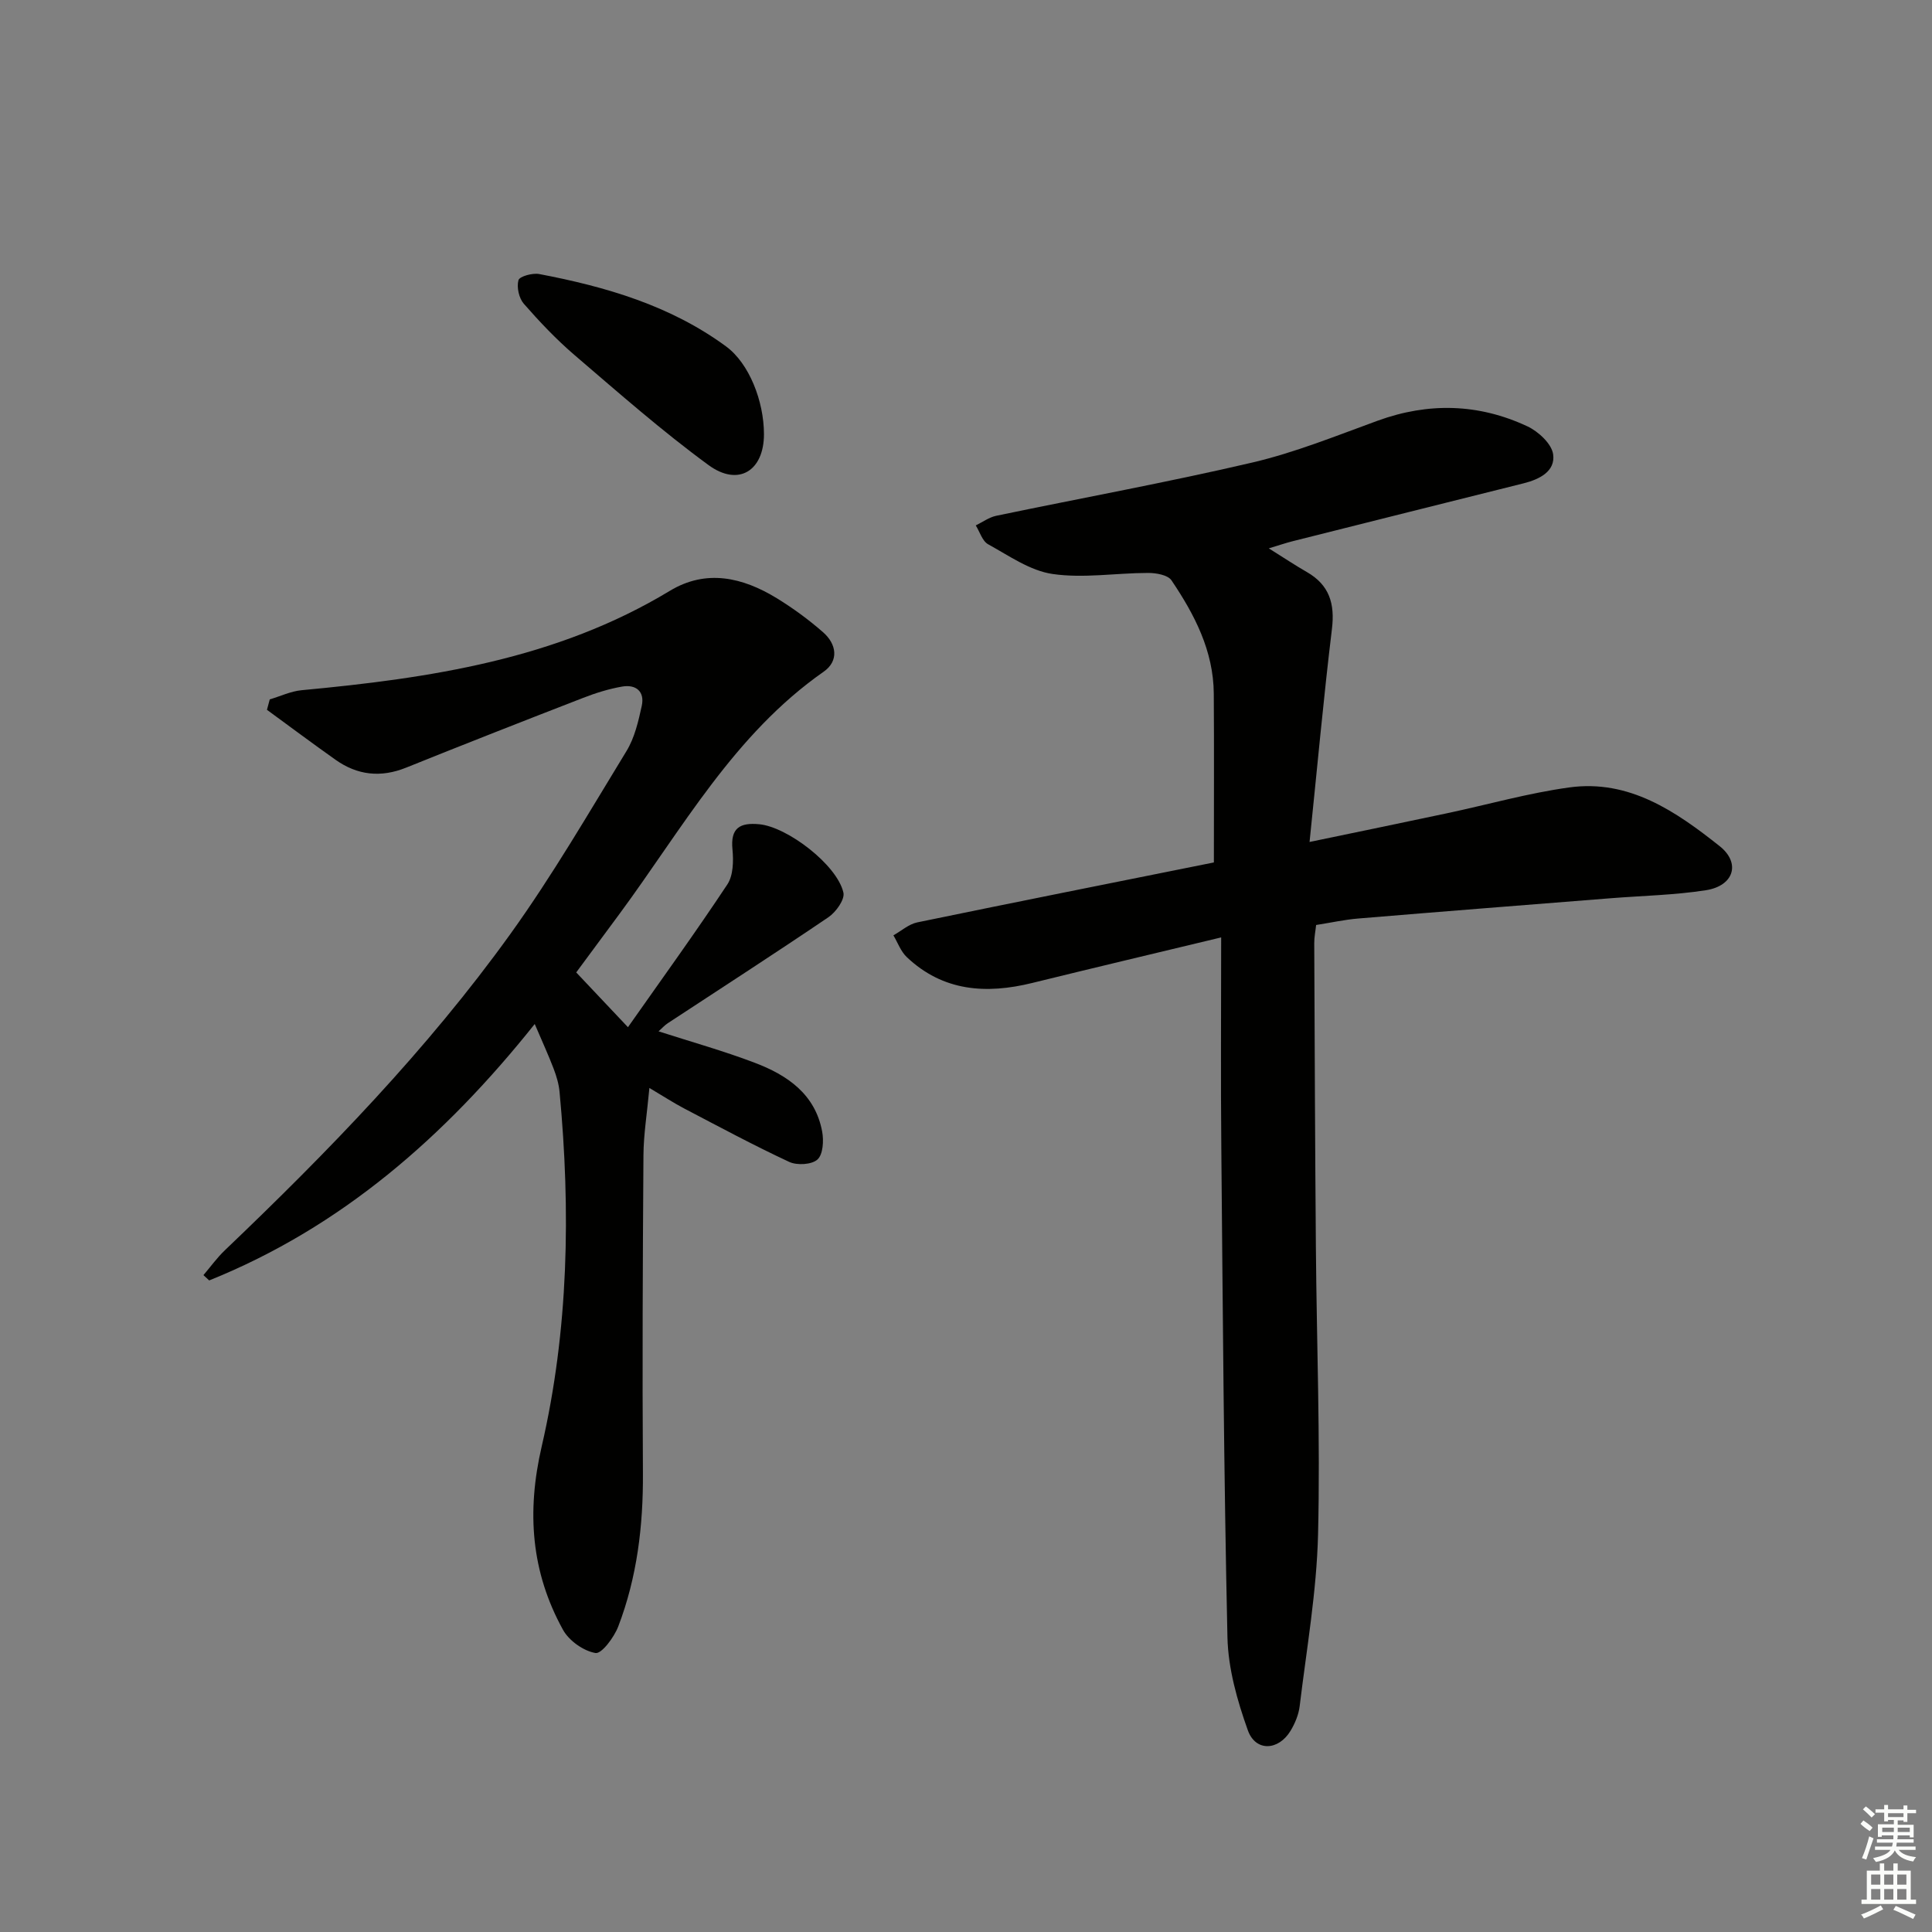
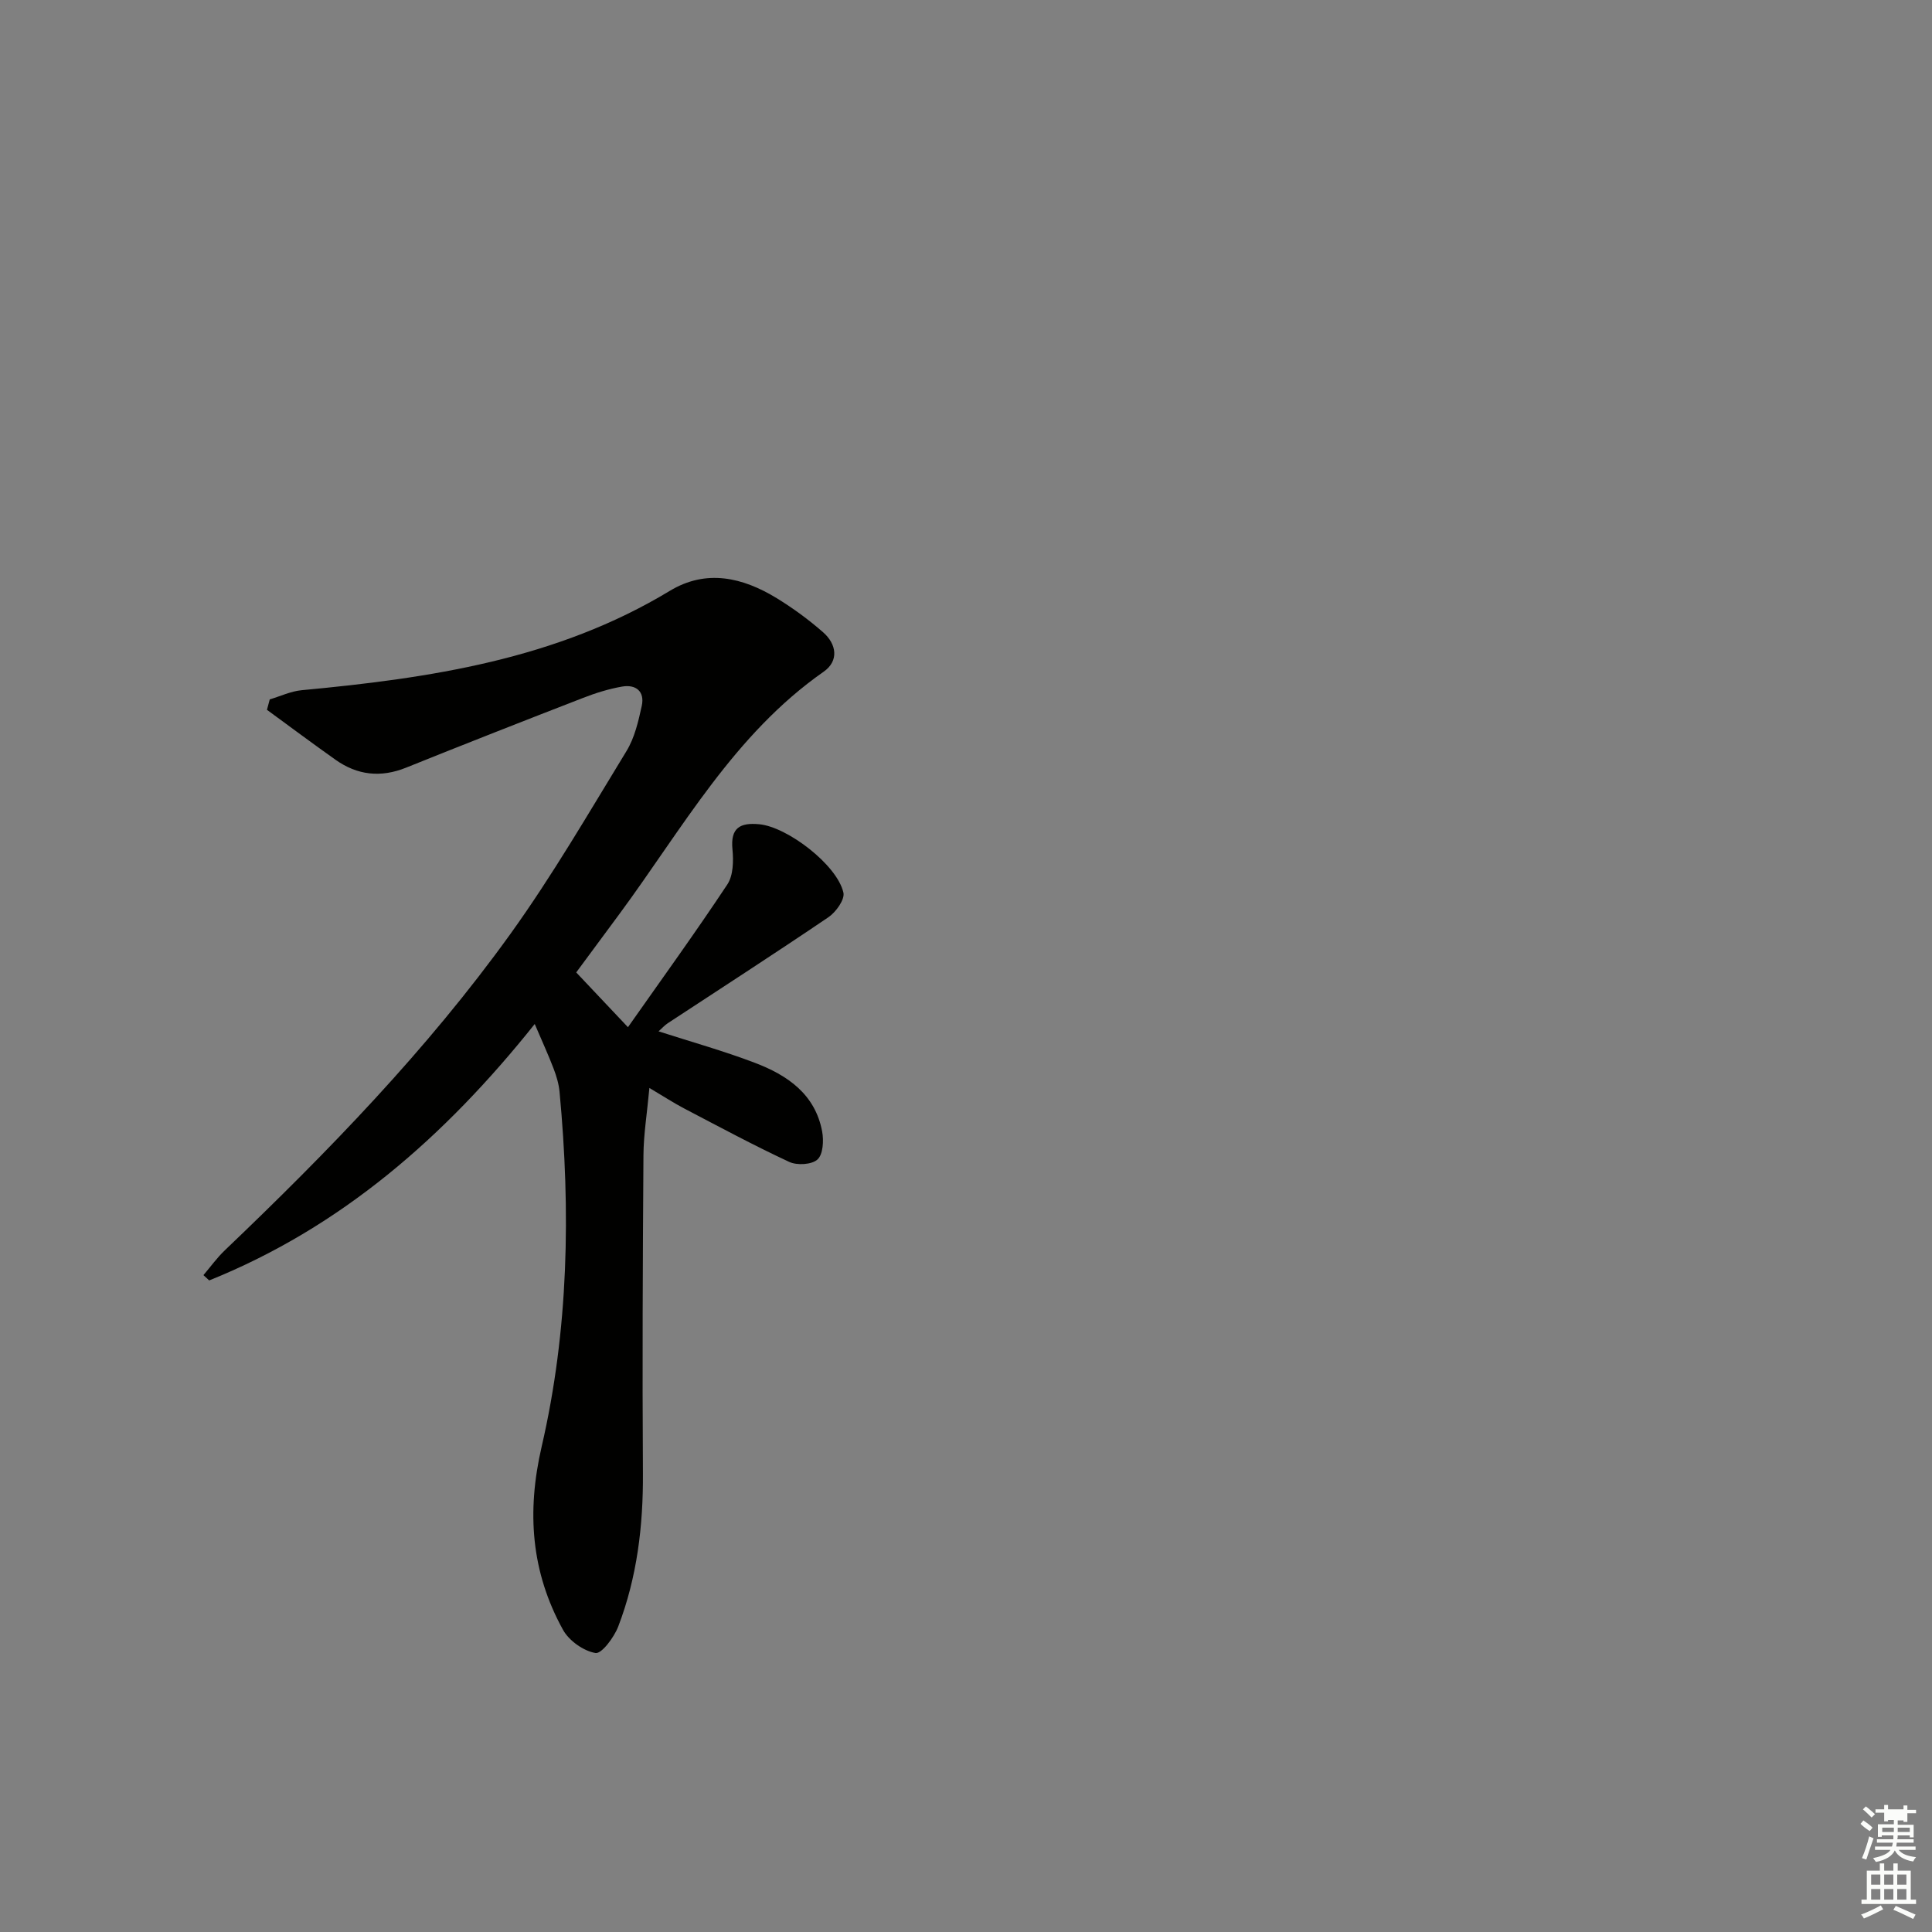
<svg xmlns="http://www.w3.org/2000/svg" enable-background="new 0 0 400 400" viewBox="0 0 400 400">
  <rect x="0" y="0" width="400" height="400" fill="#808080" stroke="none" />
  <g fill="#010100">
-     <path d="m252.83 194.08c-14.06 3.38-26.6 6.35-39.11 9.43-9.55 2.35-18.48 1.76-25.99-5.36-1.23-1.17-1.86-2.98-2.76-4.5 1.64-.92 3.19-2.32 4.94-2.68 20.47-4.23 40.97-8.3 61.41-12.41 0-11.77.06-23.36-.02-34.95-.06-8.85-3.98-16.38-8.76-23.46-.76-1.12-3.21-1.54-4.88-1.53-6.59.01-13.3 1.15-19.72.22-4.66-.67-9.04-3.78-13.35-6.15-1.21-.66-1.73-2.57-2.57-3.91 1.41-.68 2.75-1.68 4.23-1.99 17.68-3.69 35.46-6.92 53.04-11.03 8.83-2.07 17.36-5.53 25.92-8.65 10.55-3.84 20.92-3.56 31 1.15 2.28 1.06 5.04 3.61 5.35 5.79.5 3.54-2.84 5.2-6.13 6.02-15.93 3.98-31.86 7.97-47.79 11.98-1.36.34-2.68.8-4.95 1.48 3.15 1.97 5.47 3.52 7.89 4.91 4.66 2.68 5.82 6.56 5.18 11.8-1.73 14.28-3.03 28.61-4.63 44.08 10.52-2.19 19.51-4.04 28.49-5.95 8.43-1.79 16.77-4.17 25.28-5.34 12.4-1.71 22.08 4.97 31.13 12.15 4.43 3.52 2.94 8.23-2.83 9.13-6.54 1.02-13.22 1.14-19.84 1.67-17.39 1.38-34.78 2.74-52.17 4.19-2.8.23-5.56.85-8.7 1.34-.13 1.24-.4 2.51-.39 3.77.09 20.99.17 41.98.34 62.97.16 19.8.93 39.61.45 59.4-.29 11.9-2.38 23.76-3.81 35.61-.21 1.75-.97 3.56-1.89 5.09-2.51 4.14-7.25 4.35-8.84-.12-2.2-6.15-4.07-12.77-4.22-19.23-.75-33.79-.96-67.59-1.27-101.38-.14-14.08-.03-28.19-.03-43.54z" />
    <path d="m134.45 225.25c-.49 5.34-1.2 9.61-1.23 13.89-.15 21.95-.25 43.9-.11 65.85.07 10.92-1.21 21.57-5.11 31.76-.86 2.24-3.44 5.7-4.71 5.49-2.48-.42-5.48-2.54-6.73-4.81-6.6-11.96-7.55-24.38-4.41-37.95 5.58-24.13 6.02-48.76 3.7-73.41-.15-1.63-.64-3.28-1.23-4.82-1.06-2.78-2.3-5.48-3.91-9.24-18.64 23.37-40.09 42.1-67.4 53.09-.4-.37-.79-.73-1.19-1.1 1.46-1.71 2.79-3.57 4.41-5.12 21.34-20.38 41.89-41.52 59.14-65.51 8.72-12.13 16.25-25.12 24.05-37.89 1.67-2.74 2.45-6.13 3.15-9.34.65-2.99-1.22-4.49-4.08-3.99-2.75.48-5.48 1.33-8.09 2.35-12.23 4.74-24.44 9.53-36.61 14.43-5.26 2.12-10.1 1.58-14.64-1.64-4.77-3.38-9.46-6.88-14.18-10.33.19-.72.39-1.44.58-2.16 2.2-.65 4.36-1.69 6.6-1.9 26.59-2.49 52.75-6.38 76.21-20.56 7.55-4.57 15.08-2.81 22.14 1.5 3.38 2.07 6.63 4.45 9.61 7.06 2.8 2.45 3.33 5.92.12 8.17-18.56 12.97-29.25 32.49-42.24 50.1-2.96 4.01-5.92 8-8.99 12.16 3.38 3.58 6.66 7.05 10.71 11.34 7.05-10.03 14.02-19.66 20.58-29.56 1.23-1.86 1.29-4.85 1.06-7.24-.45-4.51 1.6-5.59 5.54-5.22 5.81.54 16.13 8.41 17.43 14.16.32 1.43-1.55 4.03-3.09 5.08-11 7.46-22.17 14.66-33.28 21.96-.67.44-1.22 1.07-1.9 1.68 6.81 2.19 13.46 4.05 19.9 6.5 6.73 2.55 12.53 6.48 13.97 14.25.35 1.88.19 4.73-.97 5.78-1.18 1.08-4.23 1.25-5.85.5-7.37-3.43-14.55-7.3-21.76-11.07-2.17-1.14-4.24-2.49-7.19-4.24z" />
-     <path d="m158.17 89.88c.01 7.59-5.28 10.95-11.49 6.4-9.63-7.05-18.63-14.98-27.71-22.75-3.78-3.24-7.24-6.89-10.52-10.64-1.01-1.16-1.51-3.43-1.11-4.88.22-.79 2.92-1.54 4.31-1.27 13.79 2.62 27.17 6.53 38.67 14.98 4.79 3.51 7.84 11.34 7.85 18.16z" />
  </g>
-   <path d="m385.2 377.6.6-.7c.6.4 1.3.9 1.9 1.5l-.6.7c-.8-.5-1.4-1-1.9-1.5zm.3 7.1c.6-1.4 1.1-2.9 1.5-4.5.3.1.6.3.9.4-.5 1.4-1 2.9-1.5 4.4zm.2-10.1.6-.6c.7.5 1.3 1.1 1.9 1.6l-.7.7c-.6-.6-1.2-1.2-1.8-1.7zm8.4-.8h.8v.9h1.8v.7h-1.8v1.8h-.8v-.3h-1.2v.9h3.3v2.6h-.8v-.4h-2.5c0 .3 0 .6-.1.8h3.4v.7h-3.5c0 .3-.1.6-.1.8h4v.7h-3.5c.7.9 1.9 1.3 3.6 1.5-.2.2-.4.5-.6.9-1.9-.3-3.2-1.1-3.8-2.3-.5 1.1-1.8 2-3.9 2.4-.2-.3-.4-.5-.6-.8 1.9-.4 3.1-.9 3.6-1.7h-3.2v-.7h3.5c.1-.2.1-.5.2-.8h-3.3v-.7h3.4c0-.2 0-.5 0-.8h-2.4v.3h-.8v-2.6h3.3v-.9h-1.2v.3h-.8v-1.8h-1.8v-.7h1.8v-.9h.8v.9h3.2zm-4.4 5.5h2.4c0-.3 0-.6 0-.9h-2.4zm1.2-3.1h3.2v-.8h-3.2zm4.4 2.2h-2.4v.9h2.5v-.9z" fill="#fbfcfa" />
+   <path d="m385.2 377.6.6-.7c.6.4 1.3.9 1.9 1.5l-.6.7c-.8-.5-1.4-1-1.9-1.5zm.3 7.1c.6-1.4 1.1-2.9 1.5-4.5.3.1.6.3.9.4-.5 1.4-1 2.9-1.5 4.4zm.2-10.1.6-.6c.7.5 1.3 1.1 1.9 1.6l-.7.7c-.6-.6-1.2-1.2-1.8-1.7zm8.4-.8h.8v.9h1.8v.7h-1.8v1.8h-.8v-.3h-1.2v.9h3.3v2.6h-.8v-.4h-2.5c0 .3 0 .6-.1.8h3.4v.7h-3.5c0 .3-.1.6-.1.8h4v.7h-3.5c.7.9 1.9 1.3 3.6 1.5-.2.2-.4.5-.6.9-1.9-.3-3.2-1.1-3.8-2.3-.5 1.1-1.8 2-3.9 2.4-.2-.3-.4-.5-.6-.8 1.9-.4 3.1-.9 3.6-1.7h-3.2v-.7h3.5c.1-.2.1-.5.2-.8h-3.3v-.7h3.4c0-.2 0-.5 0-.8h-2.4v.3h-.8v-2.6h3.3v-.9h-1.2v.3h-.8v-1.8h-1.8v-.7h1.8v-.9h.8v.9h3.2zm-4.4 5.5h2.4c0-.3 0-.6 0-.9h-2.4zm1.2-3.1h3.2h-3.2zm4.4 2.2h-2.4v.9h2.5v-.9z" fill="#fbfcfa" />
  <path d="m389.2 385.8h.9v1.5h1.9v-1.5h.9v1.5h2.7v6h1.1v.9h-11.3v-.9h1.1v-6h2.7zm.2 8.7.5.8c-1.2.6-2.5 1.3-4 1.9-.2-.3-.3-.6-.6-.8 1.6-.6 3-1.3 4.1-1.9zm-2-4.3h1.9v-2.1h-1.9zm0 3.1h1.9v-2.2h-1.9zm2.7-3.1h1.9v-2.1h-1.9zm0 3.1h1.9v-2.2h-1.9zm2.4 1.3c1.4.6 2.7 1.2 4.1 1.8l-.5.9c-1.5-.7-2.8-1.4-4.1-1.9zm2.2-6.5h-1.9v2.1h1.9zm-1.9 5.2h1.9v-2.2h-1.9z" fill="#fbfcfa" />
</svg>